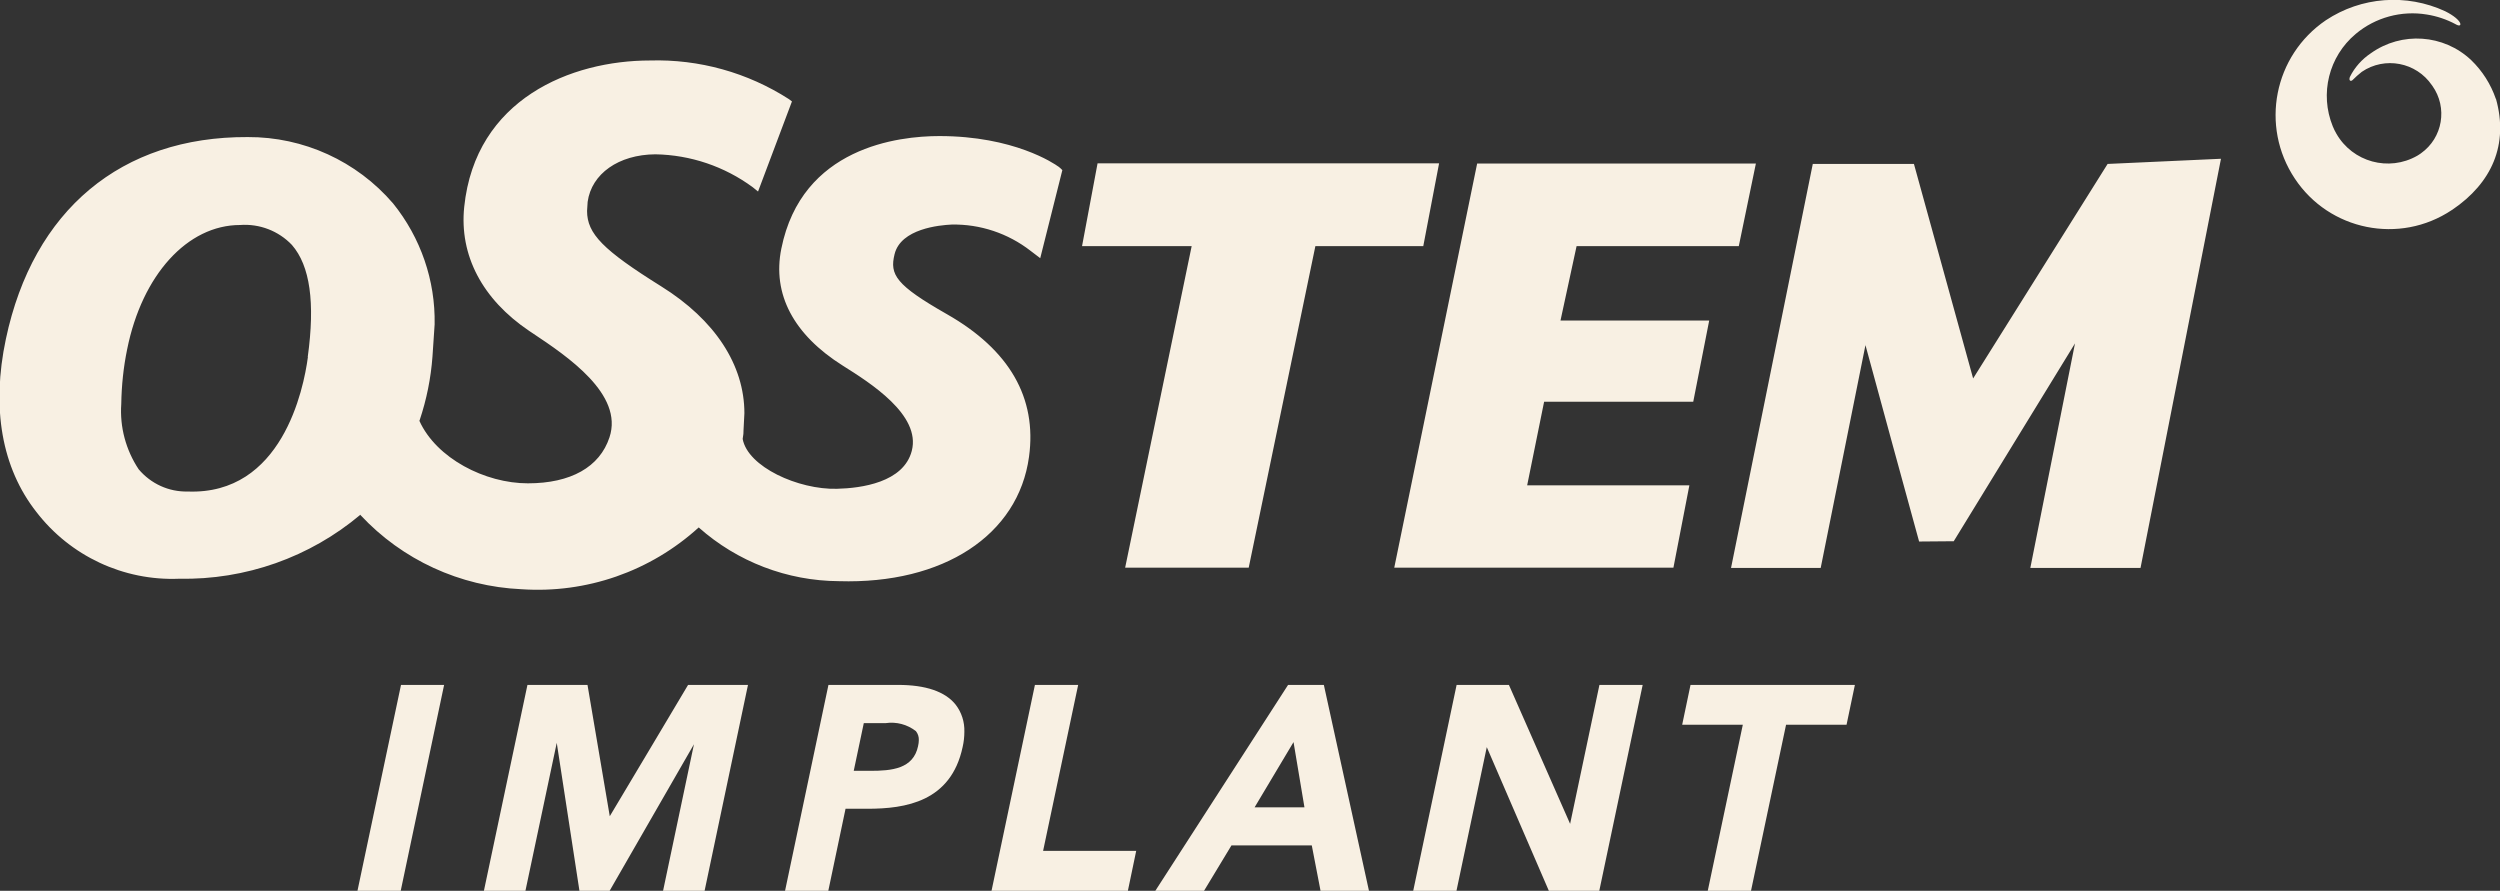
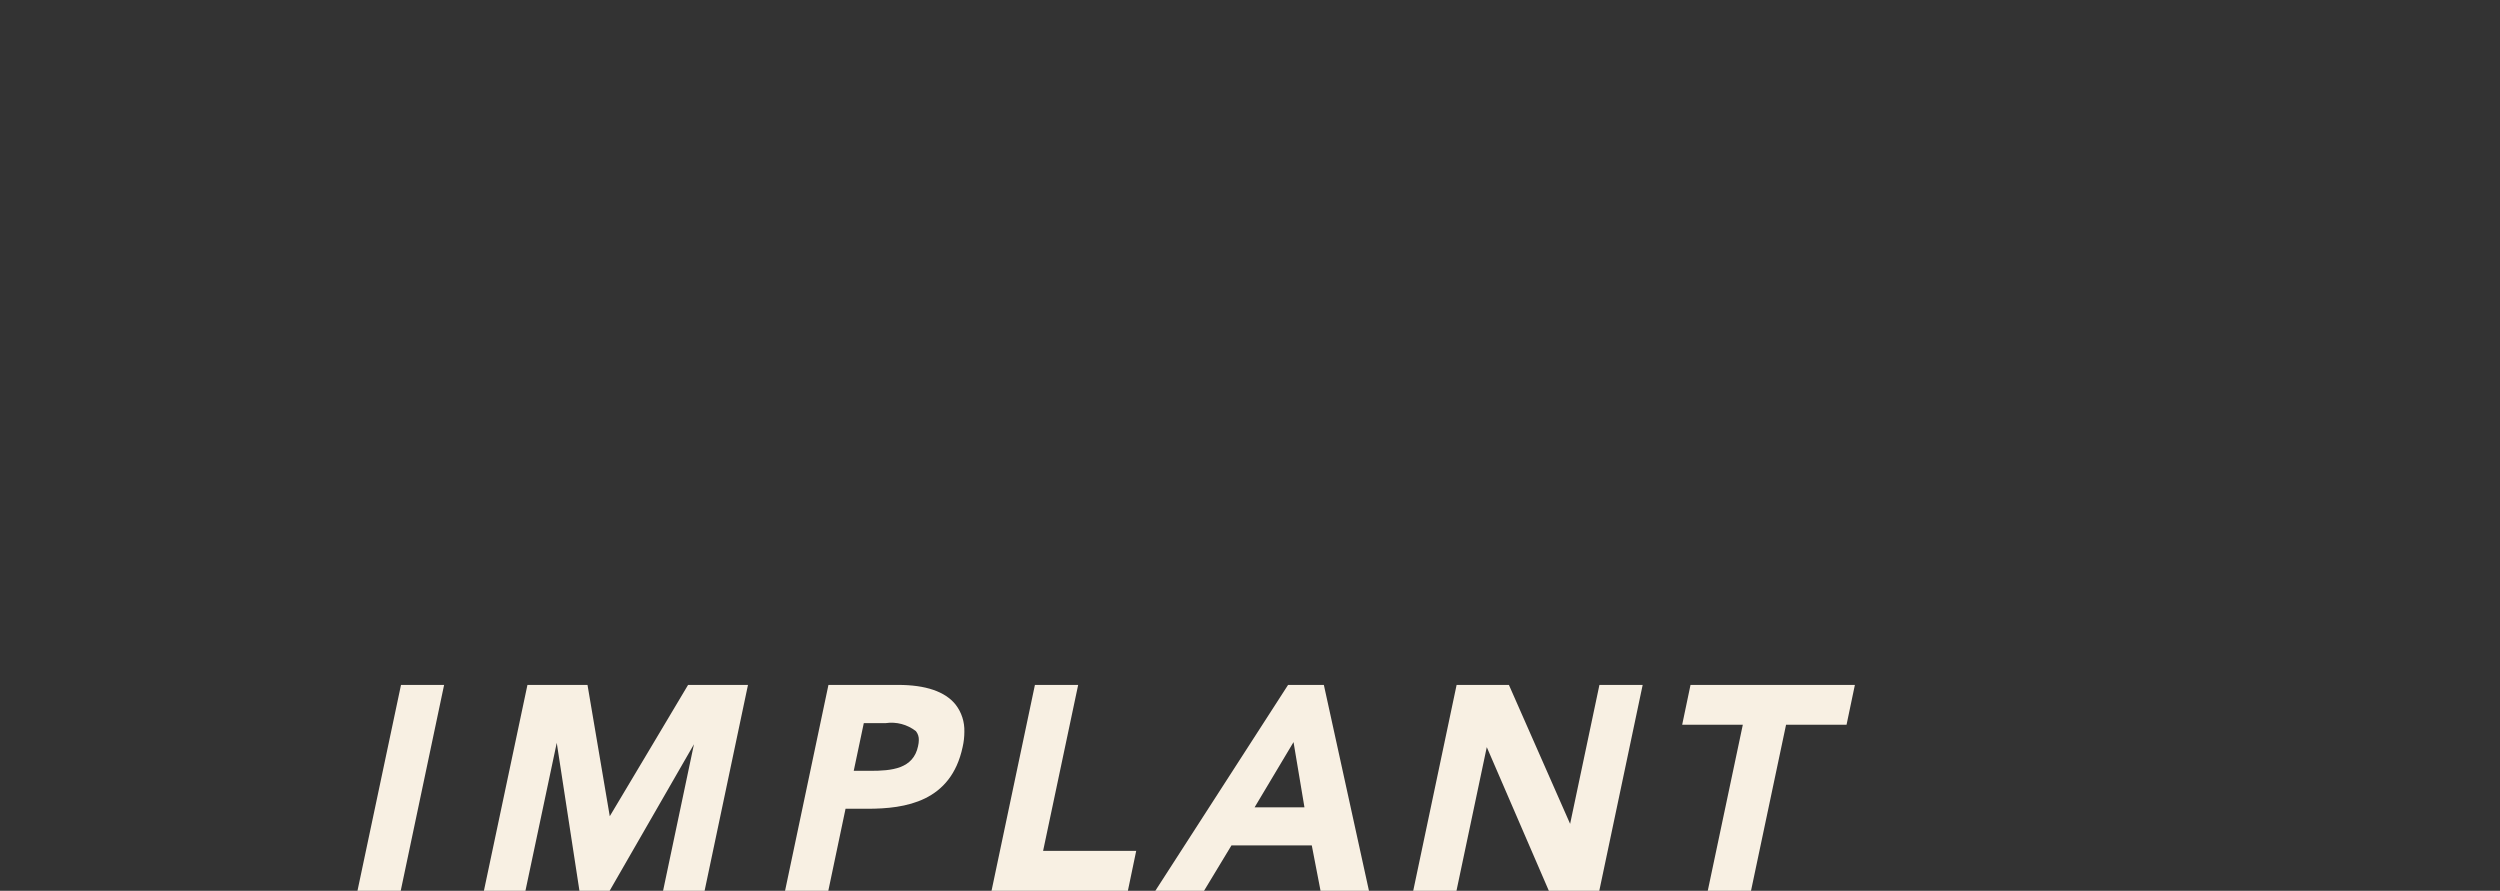
<svg xmlns="http://www.w3.org/2000/svg" id="_Слой_1" data-name="Слой 1" viewBox="0 0 174 62">
  <rect x="0" y="0" width="174" height="62" fill="#333333" stroke="none" />
  <defs>
    <style> .cls-1 { fill: #f8f0e3; fill-rule: evenodd; } </style>
  </defs>
-   <path class="cls-1" d="M73.67,11.6h0c-.3-.22-3.11-2.13-8.29-2.13-2.83,0-9.58.76-11,7.84-.64,3.16.85,5.98,4.28,8.14,1.91,1.2,5.45,3.43,4.8,5.93-.57,2.2-3.51,2.6-5.21,2.64-2.69.07-6.21-1.53-6.56-3.47.02-.12.03-.24.05-.35,0,0,0-.18.07-1.44,0-3.36-2.05-6.5-5.79-8.83-4.05-2.53-5.16-3.66-5.16-5.25l.04-.63c.27-1.96,2.16-3.29,4.71-3.31,2.44.04,4.81.84,6.78,2.29l.37.3.17-.45,2.19-5.82-.21-.16c-2.88-1.85-6.25-2.79-9.67-2.69-5.48,0-12.15,2.67-12.93,10.19-.35,3.37,1.26,6.43,4.52,8.63l.27.18c2.37,1.58,6.32,4.23,5.32,7.23-.68,2.07-2.7,3.2-5.68,3.2s-6.37-1.74-7.55-4.35l.02-.05c.48-1.43.78-2.92.89-4.42l.15-2.24c.06-3.06-.97-6.04-2.89-8.42-2.53-2.95-6.24-4.64-10.12-4.62-8.8-.04-14.93,5.08-16.83,14.05-1.02,4.81-.29,8.97,2.12,12.04,2.36,3.07,6.07,4.81,9.94,4.65,4.61.09,9.09-1.49,12.62-4.46v.03c2.91,3.12,6.93,4.97,11.2,5.16,4.53.31,8.98-1.24,12.34-4.3,2.69,2.39,6.16,3.72,9.76,3.74,7.26.22,12.49-3.2,13.23-8.66.56-4.1-1.36-7.44-5.71-9.92-3.56-2.03-4-2.75-3.65-4.17.43-1.79,3.15-2.03,3.97-2.07,1.99-.04,3.93.61,5.5,1.83l.67.51,1.54-6.13c-.09-.1-.19-.18-.29-.26M21.43,24.85c-.3,2.26-1.81,9.61-8.37,9.36-1.31.03-2.56-.54-3.41-1.55-.89-1.34-1.32-2.94-1.21-4.54.02-1.28.15-2.55.41-3.81,1.04-5.18,4.2-8.65,7.86-8.65,1.35-.1,2.68.41,3.61,1.39,1.26,1.45,1.62,4,1.1,7.79M99.06,17.13l1.1-5.76h-23.77l-1.08,5.76h7.63c-.03.14-4.63,22.38-4.63,22.38h8.6l4.64-22.38h7.51,0ZM129.83,24c.12.49,3.74,13.69,3.74,13.69l2.41-.02,8.44-13.77-3.11,15.63h7.67l5.6-28.48-7.89.36-9.36,14.93-4.12-14.93h-7.04l-5.69,28.12h6.24l3.12-15.53ZM107.47,27.96h10.38l1.11-5.65h-10.35c.03-.13,1.1-5.09,1.12-5.18h11.29l1.19-5.75h-19.4l-5.77,28.13h19.43l1.11-5.73h-11.29l1.18-5.82ZM173.71,6.88c-.35-1.02-.94-1.95-1.72-2.7-1.91-1.8-4.83-2-6.97-.48-.63.42-1.14.99-1.47,1.66-.09.26.06.32.18.22.21-.21.42-.4.65-.58,1.6-1.09,3.79-.67,4.88.93,0,.01.02.03.03.04,1.08,1.52.73,3.62-.79,4.7-.09.06-.17.12-.26.17-1.98,1.13-4.5.44-5.63-1.54-.09-.16-.18-.33-.25-.51-.92-2.26-.28-4.86,1.6-6.43,1.37-1.15,3.18-1.64,4.94-1.35.7.11,1.39.34,2.02.68.5.3.54-.27-.74-.91-2.69-1.24-5.83-1.01-8.3.63-3.62,2.46-4.59,7.37-2.16,11.02,2.4,3.62,7.29,4.61,10.91,2.2.02-.01.03-.02.05-.03,2.76-1.87,3.93-4.54,3.04-7.72" />
  <path class="cls-1" d="M27.91,47.67l-3.03,14.33h3.01l3.02-14.33h-3.01ZM47.89,47.67s-4.78,8.03-5.45,9.14c-.21-1.25-1.55-9.14-1.55-9.14h-4.18l-3.03,14.33h2.89s1.73-8.18,2.18-10.3c.33,2.14,1.58,10.3,1.58,10.3h2.1l5.87-10.2c-.5,2.35-2.15,10.2-2.15,10.2h2.89l3.02-14.33h-4.18,0ZM66.51,49.04c-.73-.91-2.08-1.37-4-1.37h-4.85l-3.02,14.33h3.01l1.2-5.71h1.52c2.66,0,5.82-.49,6.63-4.3.08-.35.12-.7.12-1.06.02-.68-.19-1.35-.61-1.89M63.9,51.92c-.33,1.6-1.84,1.73-3.34,1.73h-1.14c.11-.52.63-2.97.7-3.32h1.52c.75-.11,1.51.09,2.11.56.14.18.21.4.2.62,0,.14-.02.27-.05.4M78.5,62l.58-2.78h-6.48c.13-.62,2.44-11.55,2.44-11.55h-3.01l-3.02,14.33h9.49ZM92.14,47.67h-2.49l-9.24,14.33h3.39l1.91-3.16h5.59c.07.38.61,3.16.61,3.16h3.37l-3.14-14.33ZM87.32,56.19c.37-.62,2.16-3.62,2.71-4.54.17,1.04.68,4.06.76,4.54h-3.47ZM111.32,47.67s-1.76,8.35-2.04,9.67c-.55-1.25-4.26-9.67-4.26-9.67h-3.64l-3.02,14.33h3.01s1.83-8.65,2.11-10c.55,1.27,4.32,10,4.32,10h3.51l3.02-14.33h-3.02ZM117.66,47.67l-.58,2.77h4.22c-.13.63-2.44,11.56-2.44,11.56h3.01s2.35-11.14,2.44-11.56h4.21l.58-2.77h-11.44Z" />
</svg>